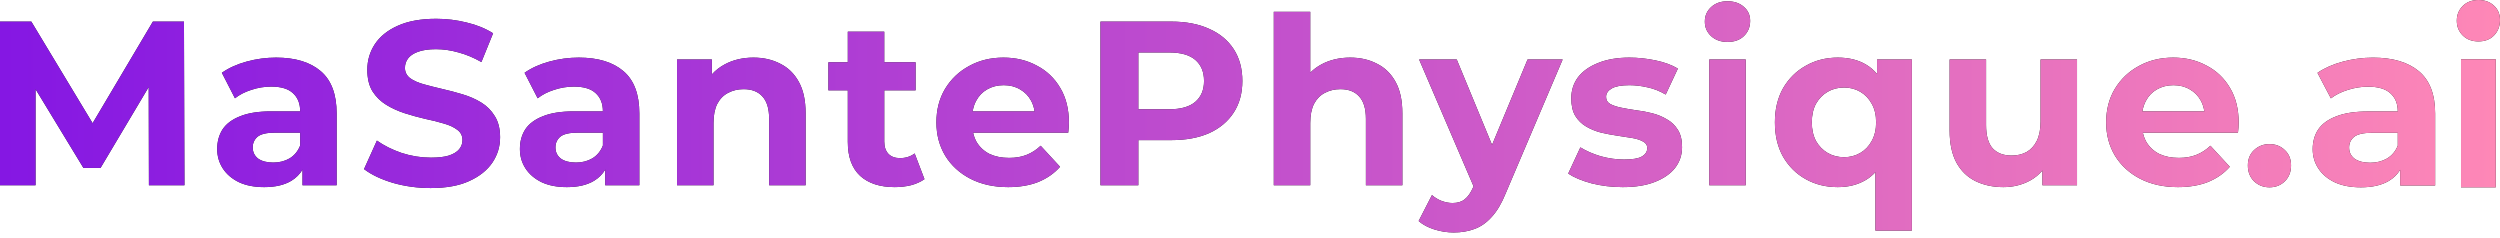
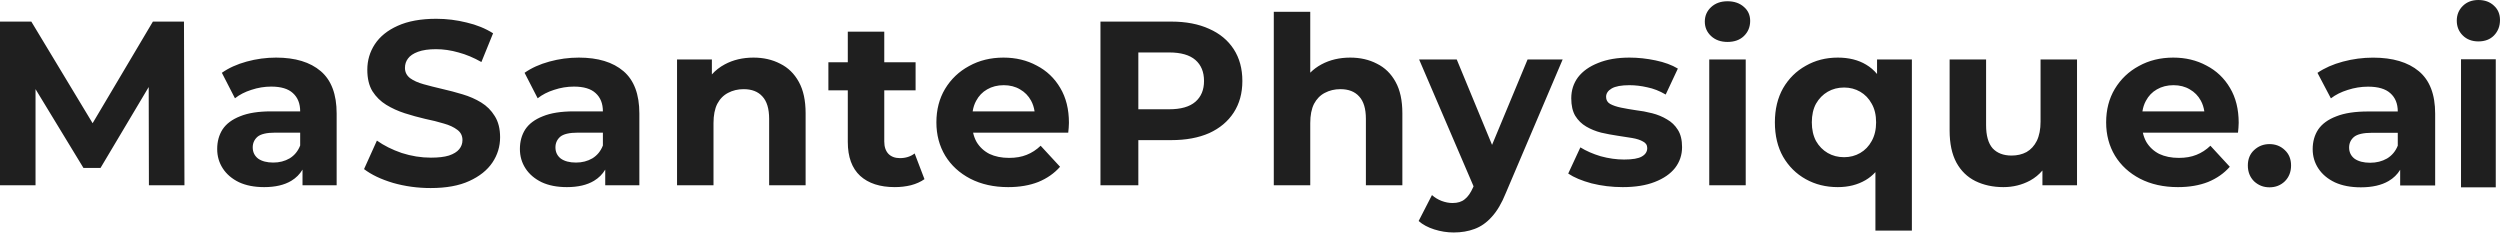
<svg xmlns="http://www.w3.org/2000/svg" width="347" height="33" viewBox="0 0 347 33" fill="none">
  <path d="M207.097 20.11L212.028 8.255H216.896L209.011 26.783C208.448 28.189 207.799 29.292 207.063 30.093C206.35 30.893 205.549 31.456 204.662 31.78C203.797 32.105 202.834 32.267 201.774 32.267C200.866 32.267 199.968 32.126 199.081 31.845C198.194 31.564 197.47 31.174 196.907 30.677L198.757 27.075C199.146 27.421 199.59 27.691 200.087 27.886C200.606 28.08 201.115 28.179 201.612 28.179C202.326 28.179 202.889 28.005 203.3 27.659C203.732 27.335 204.122 26.783 204.468 26.004L204.529 25.857L196.973 8.255H202.196L207.097 20.11ZM255.083 7.995C256.619 7.995 257.928 8.32 259.01 8.969C259.59 9.31 260.098 9.745 260.534 10.271V8.255H265.369V32.007H260.308V23.89C259.906 24.33 259.452 24.7 258.944 24.998C257.841 25.647 256.554 25.972 255.083 25.972C253.439 25.972 251.957 25.604 250.638 24.868C249.318 24.133 248.269 23.094 247.49 21.753C246.733 20.412 246.354 18.822 246.354 16.983C246.354 15.166 246.733 13.587 247.49 12.246C248.269 10.905 249.318 9.866 250.638 9.131C251.957 8.374 253.439 7.995 255.083 7.995ZM60.556 2.608C61.983 2.608 63.39 2.781 64.774 3.127C66.159 3.451 67.38 3.95 68.44 4.62L66.818 8.61C65.758 8.005 64.698 7.561 63.639 7.28C62.579 6.977 61.54 6.826 60.523 6.826C59.507 6.826 58.674 6.946 58.025 7.184C57.377 7.422 56.911 7.735 56.63 8.124C56.349 8.492 56.208 8.924 56.208 9.422C56.208 10.006 56.446 10.482 56.922 10.85C57.398 11.196 58.025 11.477 58.804 11.693C59.583 11.91 60.437 12.127 61.367 12.343C62.319 12.559 63.26 12.808 64.19 13.089C65.142 13.37 66.007 13.749 66.786 14.225C67.565 14.7 68.192 15.328 68.668 16.106C69.165 16.885 69.414 17.869 69.414 19.059C69.414 20.335 69.058 21.503 68.344 22.564C67.63 23.623 66.559 24.478 65.131 25.127C63.725 25.776 61.94 26.101 59.777 26.101C57.96 26.101 56.218 25.863 54.553 25.387C52.887 24.889 51.546 24.25 50.529 23.472L52.315 19.514C53.288 20.206 54.434 20.779 55.754 21.233C57.095 21.666 58.447 21.882 59.81 21.882C60.848 21.882 61.681 21.785 62.309 21.59C62.957 21.373 63.434 21.081 63.736 20.714C64.039 20.346 64.19 19.924 64.19 19.448C64.19 18.843 63.952 18.367 63.477 18.02C63.001 17.653 62.373 17.361 61.595 17.145C60.816 16.907 59.95 16.691 58.998 16.496C58.068 16.28 57.127 16.02 56.176 15.717C55.246 15.414 54.391 15.025 53.612 14.549C52.834 14.073 52.195 13.446 51.697 12.667C51.221 11.888 50.983 10.893 50.983 9.682C50.983 8.384 51.33 7.205 52.023 6.145C52.736 5.063 53.796 4.208 55.202 3.581C56.63 2.932 58.414 2.608 60.556 2.608ZM315 20C315.845 20 316.556 20.278 317.134 20.835C317.711 21.371 318 22.082 318 22.969C318 23.855 317.711 24.588 317.134 25.165C316.556 25.722 315.845 26 315 26C314.175 26 313.464 25.722 312.866 25.165C312.289 24.588 312 23.855 312 22.969C312 22.082 312.289 21.371 312.866 20.835C313.464 20.278 314.175 20 315 20ZM329.384 8C332.112 8 334.229 8.629 335.737 9.885C337.245 11.141 338 13.101 338 15.766V25.74H333.143V23.566C332.752 24.209 332.22 24.728 331.546 25.123C330.548 25.708 329.261 26 327.687 26C326.289 26 325.092 25.772 324.094 25.317C323.096 24.841 322.331 24.202 321.799 23.4C321.267 22.599 321 21.7 321 20.704C321 19.664 321.256 18.754 321.766 17.975C322.298 17.195 323.13 16.588 324.261 16.155C325.392 15.7 326.866 15.473 328.685 15.473H332.811C332.81 14.39 332.467 13.545 331.779 12.938C331.114 12.332 330.082 12.029 328.685 12.029C327.731 12.029 326.789 12.18 325.857 12.483C324.948 12.765 324.172 13.155 323.528 13.653L321.665 10.112C322.641 9.441 323.817 8.921 325.191 8.553C326.566 8.184 327.964 8 329.384 8ZM346.412 26H341.588V8.227H346.412V26ZM38.323 7.995C40.984 7.995 43.05 8.622 44.52 9.877C45.991 11.132 46.727 13.089 46.727 15.75V25.712H41.989V23.541C41.608 24.182 41.09 24.701 40.433 25.096C39.459 25.68 38.204 25.972 36.668 25.972C35.305 25.972 34.137 25.744 33.164 25.29C32.191 24.814 31.444 24.176 30.925 23.376C30.406 22.576 30.146 21.678 30.146 20.683C30.146 19.644 30.395 18.736 30.893 17.957C31.412 17.178 32.223 16.572 33.326 16.14C34.429 15.685 35.868 15.458 37.642 15.458H41.665C41.665 14.377 41.33 13.533 40.659 12.928C40.01 12.322 39.004 12.019 37.642 12.019C36.712 12.019 35.792 12.17 34.884 12.473C33.997 12.754 33.24 13.144 32.612 13.642L30.795 10.104C31.747 9.434 32.893 8.915 34.234 8.547C35.576 8.179 36.939 7.995 38.323 7.995ZM80.34 7.995C83 7.995 85.066 8.622 86.537 9.877C88.008 11.132 88.743 13.089 88.743 15.75V25.712H84.006V23.54C83.625 24.182 83.106 24.701 82.448 25.096C81.475 25.68 80.22 25.972 78.685 25.972C77.322 25.972 76.153 25.744 75.18 25.29C74.207 24.814 73.46 24.176 72.941 23.376C72.422 22.576 72.162 21.678 72.162 20.683C72.162 19.644 72.412 18.736 72.909 17.957C73.428 17.178 74.24 16.572 75.343 16.14C76.446 15.685 77.885 15.458 79.658 15.458H83.682C83.682 14.377 83.346 13.533 82.676 12.928C82.027 12.322 81.021 12.019 79.658 12.019C78.728 12.019 77.808 12.17 76.899 12.473C76.013 12.754 75.256 13.144 74.629 13.642L72.811 10.104C73.763 9.434 74.91 8.915 76.251 8.547C77.592 8.179 78.955 7.995 80.34 7.995ZM139.283 7.995C140.992 7.995 142.528 8.363 143.891 9.099C145.275 9.812 146.368 10.851 147.168 12.214C147.968 13.555 148.368 15.166 148.368 17.048C148.368 17.242 148.358 17.47 148.336 17.73C148.314 17.967 148.292 18.195 148.271 18.411H135.065C135.167 18.876 135.328 19.309 135.552 19.709C135.984 20.423 136.579 20.975 137.336 21.364C138.115 21.732 139.023 21.915 140.062 21.915C140.992 21.915 141.803 21.774 142.495 21.493C143.209 21.212 143.858 20.791 144.442 20.229L147.136 23.148C146.335 24.057 145.329 24.76 144.117 25.258C142.906 25.734 141.511 25.972 139.932 25.972C137.942 25.972 136.19 25.582 134.676 24.804C133.183 24.025 132.025 22.964 131.203 21.623C130.381 20.26 129.971 18.714 129.971 16.983C129.971 15.231 130.371 13.685 131.171 12.344C131.993 10.981 133.107 9.92 134.513 9.163C135.919 8.384 137.509 7.995 139.283 7.995ZM226.17 7.995C227.36 7.995 228.572 8.125 229.805 8.385C231.038 8.644 232.065 9.023 232.887 9.521L231.199 13.122C230.356 12.625 229.502 12.289 228.637 12.116C227.793 11.921 226.97 11.824 226.17 11.824C225.045 11.824 224.223 11.976 223.704 12.278C223.185 12.581 222.926 12.97 222.926 13.446C222.926 13.879 223.11 14.204 223.478 14.42C223.867 14.636 224.375 14.81 225.002 14.94C225.629 15.069 226.311 15.188 227.046 15.296C227.803 15.382 228.56 15.523 229.317 15.718C230.075 15.912 230.757 16.194 231.362 16.561C231.989 16.908 232.497 17.394 232.887 18.021C233.276 18.627 233.471 19.428 233.471 20.423C233.471 21.504 233.147 22.467 232.498 23.311C231.849 24.133 230.908 24.782 229.675 25.258C228.463 25.734 226.982 25.972 225.229 25.972C223.737 25.972 222.298 25.798 220.914 25.452C219.551 25.084 218.469 24.631 217.669 24.09L219.356 20.455C220.157 20.953 221.097 21.364 222.179 21.689C223.282 21.991 224.364 22.143 225.424 22.143C226.592 22.143 227.414 22.002 227.89 21.721C228.387 21.439 228.637 21.05 228.637 20.553C228.637 20.142 228.441 19.839 228.052 19.645C227.684 19.428 227.187 19.265 226.56 19.157C225.932 19.049 225.24 18.941 224.483 18.833C223.748 18.725 223.001 18.584 222.244 18.411C221.487 18.216 220.794 17.935 220.167 17.567C219.54 17.2 219.032 16.702 218.643 16.075C218.275 15.448 218.091 14.636 218.091 13.642C218.091 12.538 218.404 11.564 219.031 10.721C219.68 9.877 220.611 9.217 221.822 8.741C223.034 8.244 224.483 7.995 226.17 7.995ZM275.669 17.373C275.669 18.822 275.972 19.893 276.577 20.585C277.204 21.256 278.081 21.591 279.206 21.591C279.985 21.591 280.677 21.429 281.282 21.105C281.888 20.758 282.364 20.239 282.71 19.547C283.056 18.833 283.229 17.947 283.229 16.887V8.255H288.291V25.712H283.489V23.664C283.012 24.23 282.439 24.697 281.77 25.064C280.645 25.669 279.411 25.972 278.07 25.972C276.621 25.972 275.323 25.69 274.177 25.128C273.052 24.566 272.175 23.711 271.548 22.564C270.921 21.396 270.607 19.914 270.607 18.119V8.255H275.669V17.373ZM301.646 7.995C303.354 7.995 304.89 8.363 306.253 9.099C307.637 9.812 308.73 10.851 309.53 12.214C310.33 13.555 310.73 15.166 310.73 17.048C310.73 17.242 310.72 17.47 310.698 17.73C310.677 17.967 310.654 18.195 310.633 18.411H297.428C297.53 18.876 297.69 19.309 297.914 19.709C298.347 20.423 298.941 20.975 299.698 21.364C300.477 21.732 301.386 21.915 302.424 21.915C303.354 21.915 304.165 21.774 304.857 21.493C305.571 21.212 306.221 20.791 306.805 20.229L309.497 23.148C308.697 24.057 307.691 24.76 306.479 25.258C305.268 25.734 303.873 25.972 302.294 25.972C300.304 25.972 298.551 25.582 297.037 24.804C295.545 24.025 294.387 22.964 293.565 21.623C292.744 20.26 292.333 18.714 292.333 16.983C292.333 15.231 292.733 13.685 293.533 12.344C294.355 10.981 295.469 9.92 296.875 9.163C298.281 8.384 299.872 7.995 301.646 7.995ZM122.736 8.644H127.084V12.537H122.736V19.644C122.736 20.379 122.931 20.952 123.32 21.363C123.71 21.753 124.24 21.947 124.91 21.947C125.71 21.947 126.392 21.73 126.954 21.298L128.317 24.867C127.798 25.235 127.171 25.516 126.436 25.711C125.722 25.884 124.975 25.971 124.196 25.971C122.141 25.971 120.54 25.451 119.394 24.413C118.247 23.353 117.674 21.785 117.674 19.708V12.537H114.98V8.644H117.674V4.393H122.736V8.644ZM12.855 17.102L21.221 2.998H25.536L25.602 25.712H20.669L20.64 12.079L13.952 23.311H11.584L4.932 12.371V25.712H0V2.998H4.348L12.855 17.102ZM104.583 7.995C105.967 7.995 107.201 8.276 108.282 8.839C109.385 9.38 110.251 10.224 110.878 11.37C111.505 12.495 111.819 13.944 111.819 15.718V25.712H106.757V16.497C106.757 15.091 106.444 14.052 105.816 13.382C105.211 12.711 104.345 12.376 103.221 12.376C102.421 12.376 101.696 12.549 101.047 12.895C100.42 13.219 99.921 13.728 99.554 14.42C99.208 15.112 99.034 15.999 99.034 17.081V25.712H93.973V8.255H98.808V10.33C99.308 9.772 99.903 9.307 100.592 8.937C101.76 8.309 103.09 7.995 104.583 7.995ZM162.576 2.998C164.61 2.998 166.362 3.333 167.833 4.004C169.304 4.653 170.44 5.594 171.24 6.827C172.041 8.06 172.44 9.531 172.44 11.24C172.44 12.928 172.041 14.388 171.24 15.621C170.44 16.854 169.304 17.806 167.833 18.477C166.362 19.125 164.61 19.449 162.576 19.449H158.001V25.712H152.744V2.998H162.576ZM181.863 10.089C182.314 9.636 182.833 9.251 183.421 8.936C184.589 8.308 185.92 7.995 187.412 7.995C188.797 7.995 190.03 8.276 191.111 8.839C192.214 9.38 193.08 10.223 193.707 11.369C194.334 12.494 194.648 13.944 194.648 15.718V25.712H189.586V16.496C189.586 15.09 189.273 14.051 188.646 13.381C188.04 12.71 187.174 12.375 186.05 12.375C185.249 12.375 184.524 12.548 183.875 12.895C183.248 13.219 182.751 13.728 182.383 14.42C182.037 15.112 181.863 15.999 181.863 17.08V25.712H176.802V1.635H181.863V10.089ZM242.306 25.711H237.244V8.254H242.306V25.711ZM329.251 18.43C328.031 18.43 327.187 18.625 326.722 19.015C326.278 19.404 326.057 19.892 326.057 20.477C326.057 21.126 326.312 21.646 326.822 22.036C327.355 22.404 328.075 22.589 328.984 22.589C329.849 22.589 330.626 22.394 331.313 22.004C332.001 21.592 332.5 20.997 332.811 20.217V18.43H329.251ZM38.193 18.411C37.004 18.411 36.182 18.606 35.727 18.995C35.295 19.384 35.078 19.871 35.078 20.455C35.078 21.104 35.327 21.623 35.824 22.013C36.343 22.38 37.047 22.564 37.934 22.564C38.777 22.564 39.535 22.37 40.205 21.98C40.876 21.57 41.362 20.974 41.665 20.195V18.411H38.193ZM80.21 18.411C79.02 18.411 78.197 18.606 77.743 18.995C77.311 19.384 77.095 19.871 77.095 20.455C77.095 21.104 77.343 21.623 77.841 22.013C78.36 22.38 79.063 22.564 79.95 22.564C80.794 22.564 81.551 22.37 82.222 21.98C82.892 21.57 83.379 20.974 83.682 20.195V18.411H80.21ZM255.959 12.148C255.115 12.149 254.358 12.343 253.688 12.732C253.017 13.122 252.476 13.674 252.065 14.388C251.676 15.101 251.481 15.967 251.481 16.983C251.481 17.978 251.676 18.844 252.065 19.579C252.476 20.293 253.017 20.845 253.688 21.234C254.358 21.624 255.115 21.818 255.959 21.818C256.781 21.818 257.528 21.624 258.198 21.234C258.869 20.845 259.399 20.293 259.788 19.579C260.199 18.844 260.404 17.978 260.404 16.983C260.404 15.967 260.199 15.101 259.788 14.388C259.399 13.674 258.869 13.122 258.198 12.732C257.528 12.343 256.781 12.148 255.959 12.148ZM139.315 11.824C138.45 11.824 137.682 12.019 137.012 12.408C136.363 12.776 135.854 13.306 135.486 13.998C135.249 14.431 135.09 14.918 135.006 15.458H143.599C143.517 14.908 143.355 14.411 143.111 13.966C142.744 13.295 142.236 12.776 141.587 12.408C140.938 12.019 140.181 11.824 139.315 11.824ZM301.678 11.824C300.813 11.824 300.045 12.019 299.374 12.408C298.725 12.776 298.216 13.306 297.849 13.998C297.611 14.431 297.452 14.918 297.368 15.458H305.961C305.879 14.908 305.718 14.411 305.474 13.966C305.106 13.295 304.598 12.776 303.949 12.408C303.3 12.019 302.543 11.824 301.678 11.824ZM158.001 15.166H162.284C163.906 15.166 165.118 14.82 165.918 14.128C166.718 13.436 167.119 12.473 167.119 11.24C167.119 9.986 166.718 9.013 165.918 8.32C165.118 7.628 163.907 7.281 162.284 7.281H158.001V15.166ZM239.775 0.175C240.705 0.175 241.463 0.434 242.047 0.953C242.631 1.451 242.923 2.1 242.923 2.9C242.923 3.744 242.631 4.447 242.047 5.01C241.484 5.551 240.727 5.82 239.775 5.82C238.845 5.82 238.088 5.55 237.504 5.01C236.92 4.469 236.628 3.798 236.628 2.998C236.628 2.198 236.92 1.527 237.504 0.986C238.088 0.446 238.845 0.175 239.775 0.175ZM344 0C344.887 0 345.608 0.264 346.165 0.793C346.722 1.3 347 1.961 347 2.775C347 3.634 346.722 4.35 346.165 4.923C345.629 5.473 344.907 5.748 344 5.748C343.113 5.748 342.392 5.473 341.835 4.923C341.278 4.372 341 3.689 341 2.874C341 2.059 341.278 1.377 341.835 0.826C342.392 0.276 343.113 1.30356e-08 344 0Z" fill="#1F1F1F" />
-   <path d="M207.097 20.11L212.028 8.255H216.896L209.011 26.783C208.448 28.189 207.799 29.292 207.063 30.093C206.35 30.893 205.549 31.456 204.662 31.78C203.797 32.105 202.834 32.267 201.774 32.267C200.866 32.267 199.968 32.126 199.081 31.845C198.194 31.564 197.47 31.174 196.907 30.677L198.757 27.075C199.146 27.421 199.59 27.691 200.087 27.886C200.606 28.08 201.115 28.179 201.612 28.179C202.326 28.179 202.889 28.005 203.3 27.659C203.732 27.335 204.122 26.783 204.468 26.004L204.529 25.857L196.973 8.255H202.196L207.097 20.11ZM255.083 7.995C256.619 7.995 257.928 8.32 259.01 8.969C259.59 9.31 260.098 9.745 260.534 10.271V8.255H265.369V32.007H260.308V23.89C259.906 24.33 259.452 24.7 258.944 24.998C257.841 25.647 256.554 25.972 255.083 25.972C253.439 25.972 251.957 25.604 250.638 24.868C249.318 24.133 248.269 23.094 247.49 21.753C246.733 20.412 246.354 18.822 246.354 16.983C246.354 15.166 246.733 13.587 247.49 12.246C248.269 10.905 249.318 9.866 250.638 9.131C251.957 8.374 253.439 7.995 255.083 7.995ZM60.556 2.608C61.983 2.608 63.39 2.781 64.774 3.127C66.159 3.451 67.38 3.95 68.44 4.62L66.818 8.61C65.758 8.005 64.698 7.561 63.639 7.28C62.579 6.977 61.54 6.826 60.523 6.826C59.507 6.826 58.674 6.946 58.025 7.184C57.377 7.422 56.911 7.735 56.63 8.124C56.349 8.492 56.208 8.924 56.208 9.422C56.208 10.006 56.446 10.482 56.922 10.85C57.398 11.196 58.025 11.477 58.804 11.693C59.583 11.91 60.437 12.127 61.367 12.343C62.319 12.559 63.26 12.808 64.19 13.089C65.142 13.37 66.007 13.749 66.786 14.225C67.565 14.7 68.192 15.328 68.668 16.106C69.165 16.885 69.414 17.869 69.414 19.059C69.414 20.335 69.058 21.503 68.344 22.564C67.63 23.623 66.559 24.478 65.131 25.127C63.725 25.776 61.94 26.101 59.777 26.101C57.96 26.101 56.218 25.863 54.553 25.387C52.887 24.889 51.546 24.25 50.529 23.472L52.315 19.514C53.288 20.206 54.434 20.779 55.754 21.233C57.095 21.666 58.447 21.882 59.81 21.882C60.848 21.882 61.681 21.785 62.309 21.59C62.957 21.373 63.434 21.081 63.736 20.714C64.039 20.346 64.19 19.924 64.19 19.448C64.19 18.843 63.952 18.367 63.477 18.02C63.001 17.653 62.373 17.361 61.595 17.145C60.816 16.907 59.95 16.691 58.998 16.496C58.068 16.28 57.127 16.02 56.176 15.717C55.246 15.414 54.391 15.025 53.612 14.549C52.834 14.073 52.195 13.446 51.697 12.667C51.221 11.888 50.983 10.893 50.983 9.682C50.983 8.384 51.33 7.205 52.023 6.145C52.736 5.063 53.796 4.208 55.202 3.581C56.63 2.932 58.414 2.608 60.556 2.608ZM315 20C315.845 20 316.556 20.278 317.134 20.835C317.711 21.371 318 22.082 318 22.969C318 23.855 317.711 24.588 317.134 25.165C316.556 25.722 315.845 26 315 26C314.175 26 313.464 25.722 312.866 25.165C312.289 24.588 312 23.855 312 22.969C312 22.082 312.289 21.371 312.866 20.835C313.464 20.278 314.175 20 315 20ZM329.384 8C332.112 8 334.229 8.629 335.737 9.885C337.245 11.141 338 13.101 338 15.766V25.74H333.143V23.566C332.752 24.209 332.22 24.728 331.546 25.123C330.548 25.708 329.261 26 327.687 26C326.289 26 325.092 25.772 324.094 25.317C323.096 24.841 322.331 24.202 321.799 23.4C321.267 22.599 321 21.7 321 20.704C321 19.664 321.256 18.754 321.766 17.975C322.298 17.195 323.13 16.588 324.261 16.155C325.392 15.7 326.866 15.473 328.685 15.473H332.811C332.81 14.39 332.467 13.545 331.779 12.938C331.114 12.332 330.082 12.029 328.685 12.029C327.731 12.029 326.789 12.18 325.857 12.483C324.948 12.765 324.172 13.155 323.528 13.653L321.665 10.112C322.641 9.441 323.817 8.921 325.191 8.553C326.566 8.184 327.964 8 329.384 8ZM346.412 26H341.588V8.227H346.412V26ZM38.323 7.995C40.984 7.995 43.05 8.622 44.52 9.877C45.991 11.132 46.727 13.089 46.727 15.75V25.712H41.989V23.541C41.608 24.182 41.09 24.701 40.433 25.096C39.459 25.68 38.204 25.972 36.668 25.972C35.305 25.972 34.137 25.744 33.164 25.29C32.191 24.814 31.444 24.176 30.925 23.376C30.406 22.576 30.146 21.678 30.146 20.683C30.146 19.644 30.395 18.736 30.893 17.957C31.412 17.178 32.223 16.572 33.326 16.14C34.429 15.685 35.868 15.458 37.642 15.458H41.665C41.665 14.377 41.33 13.533 40.659 12.928C40.01 12.322 39.004 12.019 37.642 12.019C36.712 12.019 35.792 12.17 34.884 12.473C33.997 12.754 33.24 13.144 32.612 13.642L30.795 10.104C31.747 9.434 32.893 8.915 34.234 8.547C35.576 8.179 36.939 7.995 38.323 7.995ZM80.34 7.995C83 7.995 85.066 8.622 86.537 9.877C88.008 11.132 88.743 13.089 88.743 15.75V25.712H84.006V23.54C83.625 24.182 83.106 24.701 82.448 25.096C81.475 25.68 80.22 25.972 78.685 25.972C77.322 25.972 76.153 25.744 75.18 25.29C74.207 24.814 73.46 24.176 72.941 23.376C72.422 22.576 72.162 21.678 72.162 20.683C72.162 19.644 72.412 18.736 72.909 17.957C73.428 17.178 74.24 16.572 75.343 16.14C76.446 15.685 77.885 15.458 79.658 15.458H83.682C83.682 14.377 83.346 13.533 82.676 12.928C82.027 12.322 81.021 12.019 79.658 12.019C78.728 12.019 77.808 12.17 76.899 12.473C76.013 12.754 75.256 13.144 74.629 13.642L72.811 10.104C73.763 9.434 74.91 8.915 76.251 8.547C77.592 8.179 78.955 7.995 80.34 7.995ZM139.283 7.995C140.992 7.995 142.528 8.363 143.891 9.099C145.275 9.812 146.368 10.851 147.168 12.214C147.968 13.555 148.368 15.166 148.368 17.048C148.368 17.242 148.358 17.47 148.336 17.73C148.314 17.967 148.292 18.195 148.271 18.411H135.065C135.167 18.876 135.328 19.309 135.552 19.709C135.984 20.423 136.579 20.975 137.336 21.364C138.115 21.732 139.023 21.915 140.062 21.915C140.992 21.915 141.803 21.774 142.495 21.493C143.209 21.212 143.858 20.791 144.442 20.229L147.136 23.148C146.335 24.057 145.329 24.76 144.117 25.258C142.906 25.734 141.511 25.972 139.932 25.972C137.942 25.972 136.19 25.582 134.676 24.804C133.183 24.025 132.025 22.964 131.203 21.623C130.381 20.26 129.971 18.714 129.971 16.983C129.971 15.231 130.371 13.685 131.171 12.344C131.993 10.981 133.107 9.92 134.513 9.163C135.919 8.384 137.509 7.995 139.283 7.995ZM226.17 7.995C227.36 7.995 228.572 8.125 229.805 8.385C231.038 8.644 232.065 9.023 232.887 9.521L231.199 13.122C230.356 12.625 229.502 12.289 228.637 12.116C227.793 11.921 226.97 11.824 226.17 11.824C225.045 11.824 224.223 11.976 223.704 12.278C223.185 12.581 222.926 12.97 222.926 13.446C222.926 13.879 223.11 14.204 223.478 14.42C223.867 14.636 224.375 14.81 225.002 14.94C225.629 15.069 226.311 15.188 227.046 15.296C227.803 15.382 228.56 15.523 229.317 15.718C230.075 15.912 230.757 16.194 231.362 16.561C231.989 16.908 232.497 17.394 232.887 18.021C233.276 18.627 233.471 19.428 233.471 20.423C233.471 21.504 233.147 22.467 232.498 23.311C231.849 24.133 230.908 24.782 229.675 25.258C228.463 25.734 226.982 25.972 225.229 25.972C223.737 25.972 222.298 25.798 220.914 25.452C219.551 25.084 218.469 24.631 217.669 24.09L219.356 20.455C220.157 20.953 221.097 21.364 222.179 21.689C223.282 21.991 224.364 22.143 225.424 22.143C226.592 22.143 227.414 22.002 227.89 21.721C228.387 21.439 228.637 21.05 228.637 20.553C228.637 20.142 228.441 19.839 228.052 19.645C227.684 19.428 227.187 19.265 226.56 19.157C225.932 19.049 225.24 18.941 224.483 18.833C223.748 18.725 223.001 18.584 222.244 18.411C221.487 18.216 220.794 17.935 220.167 17.567C219.54 17.2 219.032 16.702 218.643 16.075C218.275 15.448 218.091 14.636 218.091 13.642C218.091 12.538 218.404 11.564 219.031 10.721C219.68 9.877 220.611 9.217 221.822 8.741C223.034 8.244 224.483 7.995 226.17 7.995ZM275.669 17.373C275.669 18.822 275.972 19.893 276.577 20.585C277.204 21.256 278.081 21.591 279.206 21.591C279.985 21.591 280.677 21.429 281.282 21.105C281.888 20.758 282.364 20.239 282.71 19.547C283.056 18.833 283.229 17.947 283.229 16.887V8.255H288.291V25.712H283.489V23.664C283.012 24.23 282.439 24.697 281.77 25.064C280.645 25.669 279.411 25.972 278.07 25.972C276.621 25.972 275.323 25.69 274.177 25.128C273.052 24.566 272.175 23.711 271.548 22.564C270.921 21.396 270.607 19.914 270.607 18.119V8.255H275.669V17.373ZM301.646 7.995C303.354 7.995 304.89 8.363 306.253 9.099C307.637 9.812 308.73 10.851 309.53 12.214C310.33 13.555 310.73 15.166 310.73 17.048C310.73 17.242 310.72 17.47 310.698 17.73C310.677 17.967 310.654 18.195 310.633 18.411H297.428C297.53 18.876 297.69 19.309 297.914 19.709C298.347 20.423 298.941 20.975 299.698 21.364C300.477 21.732 301.386 21.915 302.424 21.915C303.354 21.915 304.165 21.774 304.857 21.493C305.571 21.212 306.221 20.791 306.805 20.229L309.497 23.148C308.697 24.057 307.691 24.76 306.479 25.258C305.268 25.734 303.873 25.972 302.294 25.972C300.304 25.972 298.551 25.582 297.037 24.804C295.545 24.025 294.387 22.964 293.565 21.623C292.744 20.26 292.333 18.714 292.333 16.983C292.333 15.231 292.733 13.685 293.533 12.344C294.355 10.981 295.469 9.92 296.875 9.163C298.281 8.384 299.872 7.995 301.646 7.995ZM122.736 8.644H127.084V12.537H122.736V19.644C122.736 20.379 122.931 20.952 123.32 21.363C123.71 21.753 124.24 21.947 124.91 21.947C125.71 21.947 126.392 21.73 126.954 21.298L128.317 24.867C127.798 25.235 127.171 25.516 126.436 25.711C125.722 25.884 124.975 25.971 124.196 25.971C122.141 25.971 120.54 25.451 119.394 24.413C118.247 23.353 117.674 21.785 117.674 19.708V12.537H114.98V8.644H117.674V4.393H122.736V8.644ZM12.855 17.102L21.221 2.998H25.536L25.602 25.712H20.669L20.64 12.079L13.952 23.311H11.584L4.932 12.371V25.712H0V2.998H4.348L12.855 17.102ZM104.583 7.995C105.967 7.995 107.201 8.276 108.282 8.839C109.385 9.38 110.251 10.224 110.878 11.37C111.505 12.495 111.819 13.944 111.819 15.718V25.712H106.757V16.497C106.757 15.091 106.444 14.052 105.816 13.382C105.211 12.711 104.345 12.376 103.221 12.376C102.421 12.376 101.696 12.549 101.047 12.895C100.42 13.219 99.921 13.728 99.554 14.42C99.208 15.112 99.034 15.999 99.034 17.081V25.712H93.973V8.255H98.808V10.33C99.308 9.772 99.903 9.307 100.592 8.937C101.76 8.309 103.09 7.995 104.583 7.995ZM162.576 2.998C164.61 2.998 166.362 3.333 167.833 4.004C169.304 4.653 170.44 5.594 171.24 6.827C172.041 8.06 172.44 9.531 172.44 11.24C172.44 12.928 172.041 14.388 171.24 15.621C170.44 16.854 169.304 17.806 167.833 18.477C166.362 19.125 164.61 19.449 162.576 19.449H158.001V25.712H152.744V2.998H162.576ZM181.863 10.089C182.314 9.636 182.833 9.251 183.421 8.936C184.589 8.308 185.92 7.995 187.412 7.995C188.797 7.995 190.03 8.276 191.111 8.839C192.214 9.38 193.08 10.223 193.707 11.369C194.334 12.494 194.648 13.944 194.648 15.718V25.712H189.586V16.496C189.586 15.09 189.273 14.051 188.646 13.381C188.04 12.71 187.174 12.375 186.05 12.375C185.249 12.375 184.524 12.548 183.875 12.895C183.248 13.219 182.751 13.728 182.383 14.42C182.037 15.112 181.863 15.999 181.863 17.08V25.712H176.802V1.635H181.863V10.089ZM242.306 25.711H237.244V8.254H242.306V25.711ZM329.251 18.43C328.031 18.43 327.187 18.625 326.722 19.015C326.278 19.404 326.057 19.892 326.057 20.477C326.057 21.126 326.312 21.646 326.822 22.036C327.355 22.404 328.075 22.589 328.984 22.589C329.849 22.589 330.626 22.394 331.313 22.004C332.001 21.592 332.5 20.997 332.811 20.217V18.43H329.251ZM38.193 18.411C37.004 18.411 36.182 18.606 35.727 18.995C35.295 19.384 35.078 19.871 35.078 20.455C35.078 21.104 35.327 21.623 35.824 22.013C36.343 22.38 37.047 22.564 37.934 22.564C38.777 22.564 39.535 22.37 40.205 21.98C40.876 21.57 41.362 20.974 41.665 20.195V18.411H38.193ZM80.21 18.411C79.02 18.411 78.197 18.606 77.743 18.995C77.311 19.384 77.095 19.871 77.095 20.455C77.095 21.104 77.343 21.623 77.841 22.013C78.36 22.38 79.063 22.564 79.95 22.564C80.794 22.564 81.551 22.37 82.222 21.98C82.892 21.57 83.379 20.974 83.682 20.195V18.411H80.21ZM255.959 12.148C255.115 12.149 254.358 12.343 253.688 12.732C253.017 13.122 252.476 13.674 252.065 14.388C251.676 15.101 251.481 15.967 251.481 16.983C251.481 17.978 251.676 18.844 252.065 19.579C252.476 20.293 253.017 20.845 253.688 21.234C254.358 21.624 255.115 21.818 255.959 21.818C256.781 21.818 257.528 21.624 258.198 21.234C258.869 20.845 259.399 20.293 259.788 19.579C260.199 18.844 260.404 17.978 260.404 16.983C260.404 15.967 260.199 15.101 259.788 14.388C259.399 13.674 258.869 13.122 258.198 12.732C257.528 12.343 256.781 12.148 255.959 12.148ZM139.315 11.824C138.45 11.824 137.682 12.019 137.012 12.408C136.363 12.776 135.854 13.306 135.486 13.998C135.249 14.431 135.09 14.918 135.006 15.458H143.599C143.517 14.908 143.355 14.411 143.111 13.966C142.744 13.295 142.236 12.776 141.587 12.408C140.938 12.019 140.181 11.824 139.315 11.824ZM301.678 11.824C300.813 11.824 300.045 12.019 299.374 12.408C298.725 12.776 298.216 13.306 297.849 13.998C297.611 14.431 297.452 14.918 297.368 15.458H305.961C305.879 14.908 305.718 14.411 305.474 13.966C305.106 13.295 304.598 12.776 303.949 12.408C303.3 12.019 302.543 11.824 301.678 11.824ZM158.001 15.166H162.284C163.906 15.166 165.118 14.82 165.918 14.128C166.718 13.436 167.119 12.473 167.119 11.24C167.119 9.986 166.718 9.013 165.918 8.32C165.118 7.628 163.907 7.281 162.284 7.281H158.001V15.166ZM239.775 0.175C240.705 0.175 241.463 0.434 242.047 0.953C242.631 1.451 242.923 2.1 242.923 2.9C242.923 3.744 242.631 4.447 242.047 5.01C241.484 5.551 240.727 5.82 239.775 5.82C238.845 5.82 238.088 5.55 237.504 5.01C236.92 4.469 236.628 3.798 236.628 2.998C236.628 2.198 236.92 1.527 237.504 0.986C238.088 0.446 238.845 0.175 239.775 0.175ZM344 0C344.887 0 345.608 0.264 346.165 0.793C346.722 1.3 347 1.961 347 2.775C347 3.634 346.722 4.35 346.165 4.923C345.629 5.473 344.907 5.748 344 5.748C343.113 5.748 342.392 5.473 341.835 4.923C341.278 4.372 341 3.689 341 2.874C341 2.059 341.278 1.377 341.835 0.826C342.392 0.276 343.113 1.30356e-08 344 0Z" fill="url(#paint0_linear_118_484)" />
  <defs>
    <linearGradient id="paint0_linear_118_484" x1="0" y1="16.221" x2="349.401" y2="16.221" gradientUnits="userSpaceOnUse">
      <stop stop-color="#8517E3" />
      <stop offset="1" stop-color="#FF88B6" />
    </linearGradient>
  </defs>
</svg>